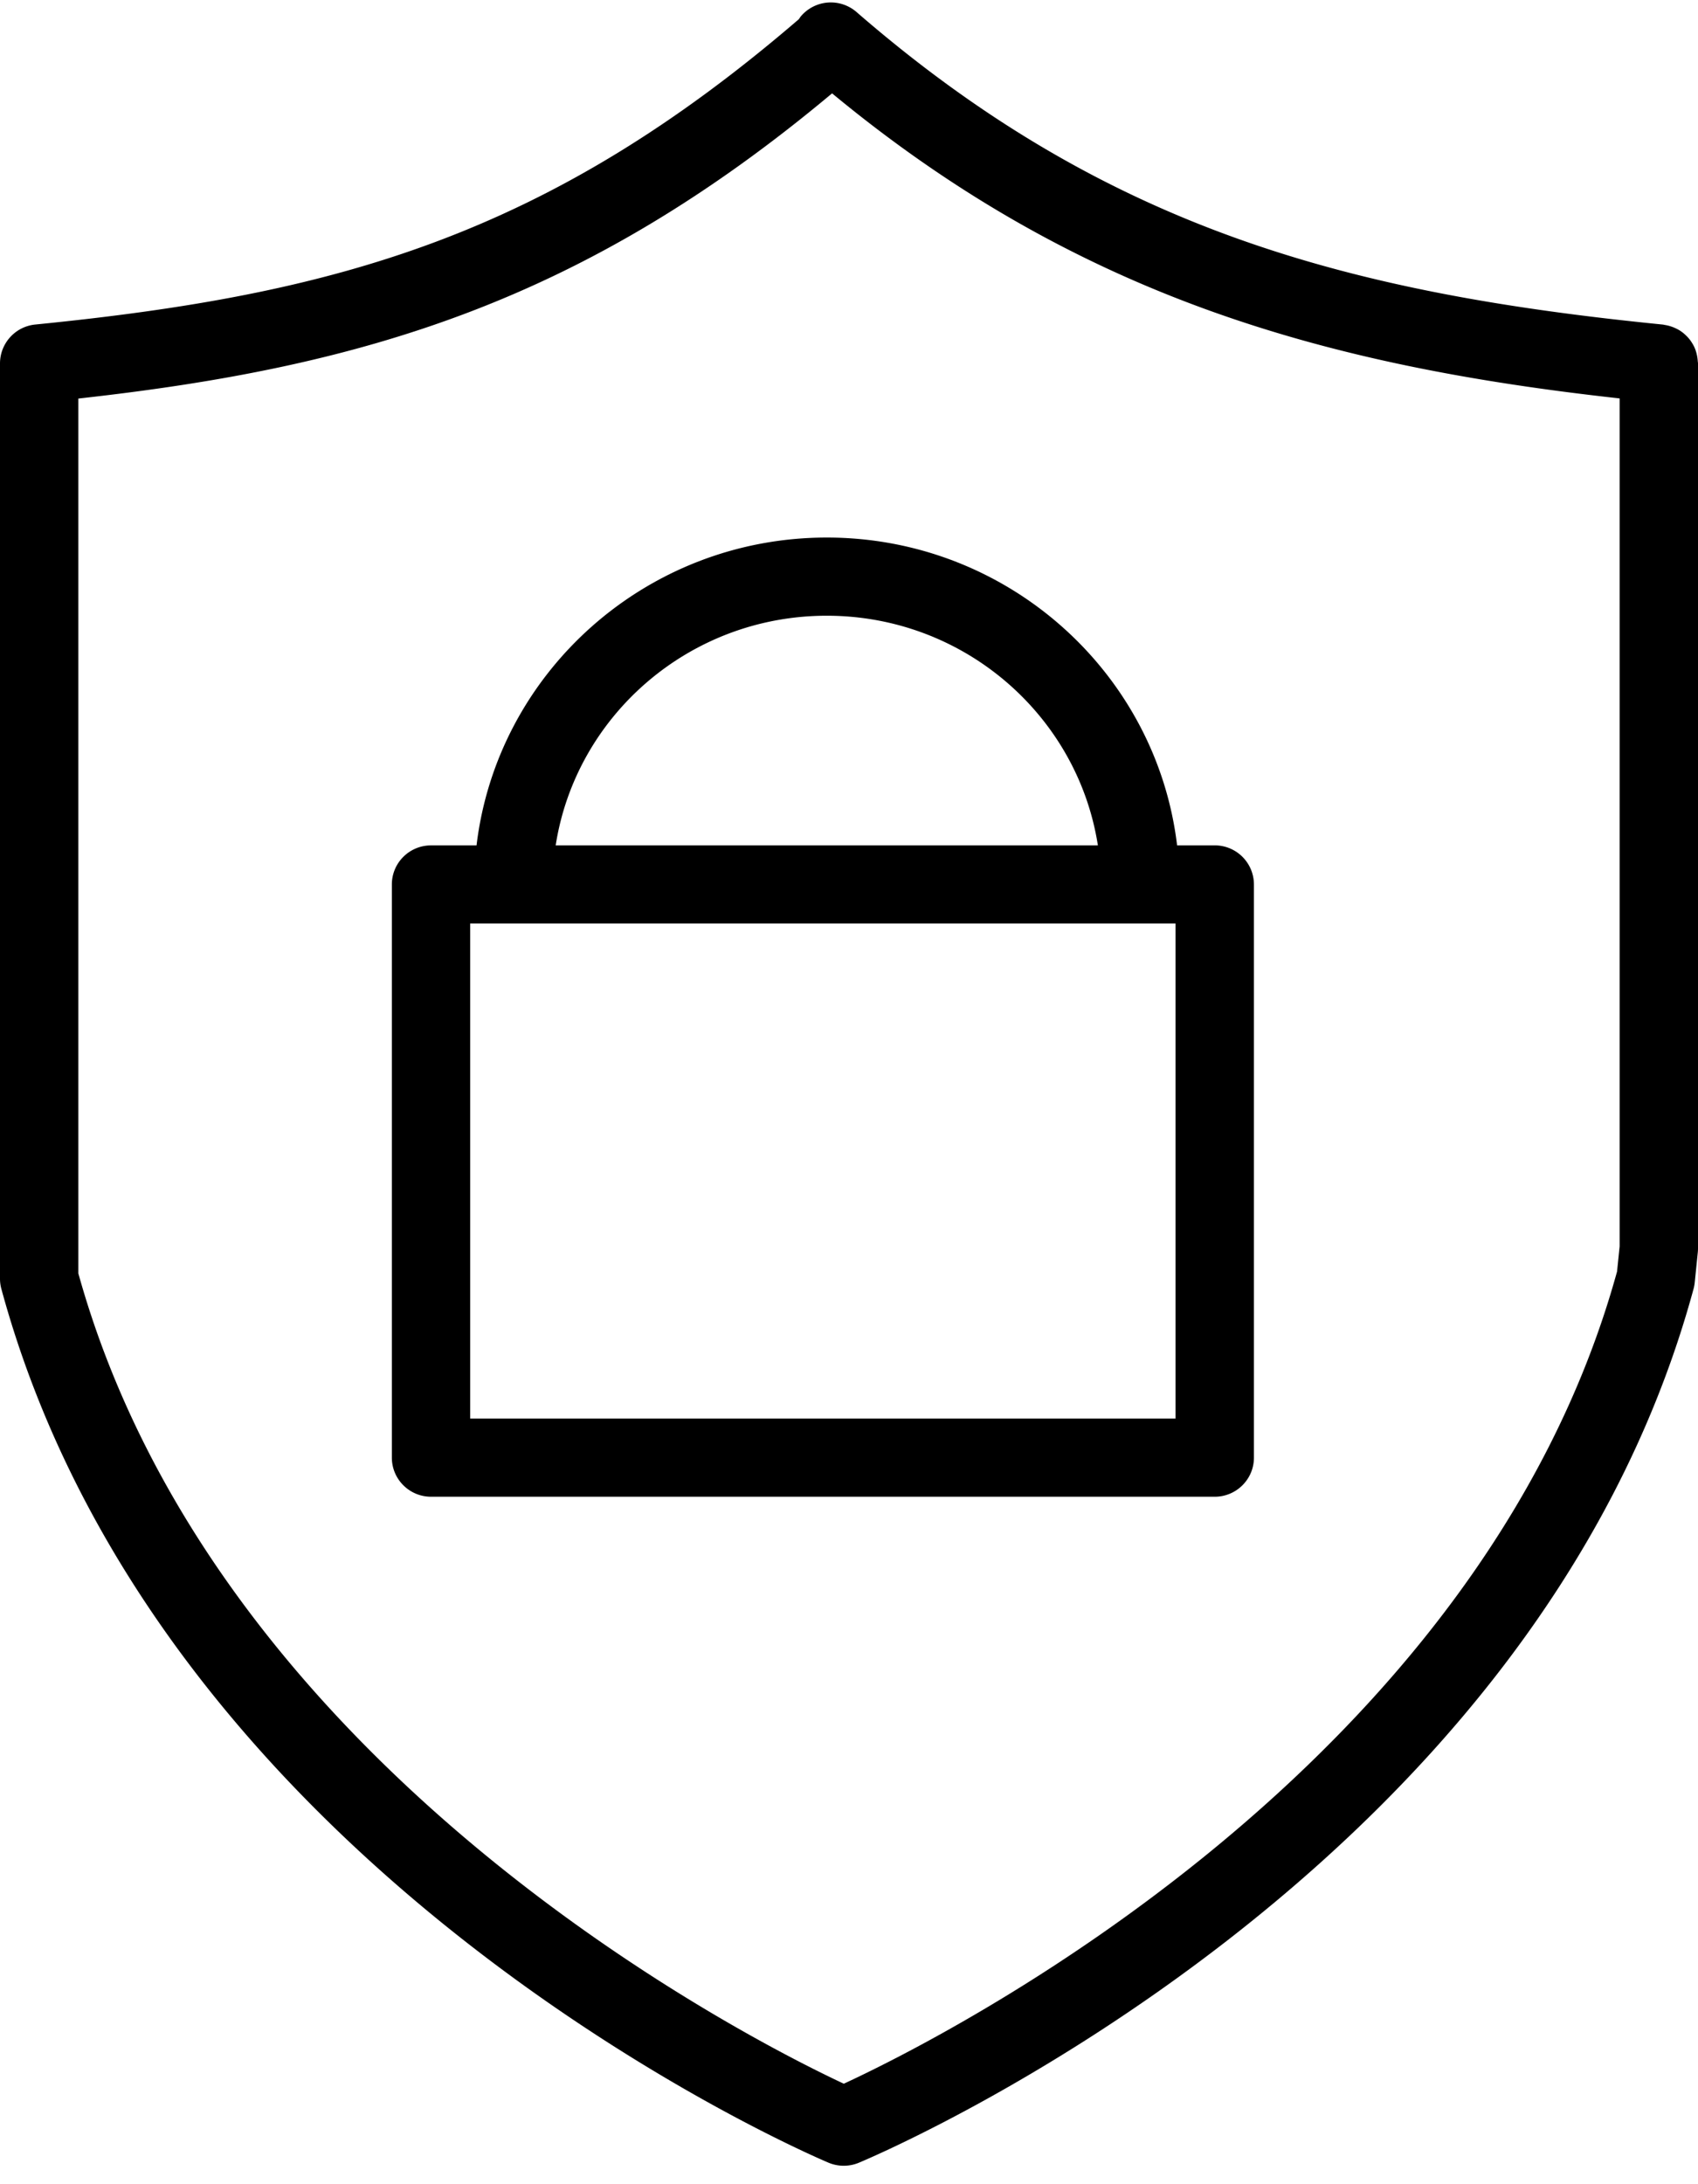
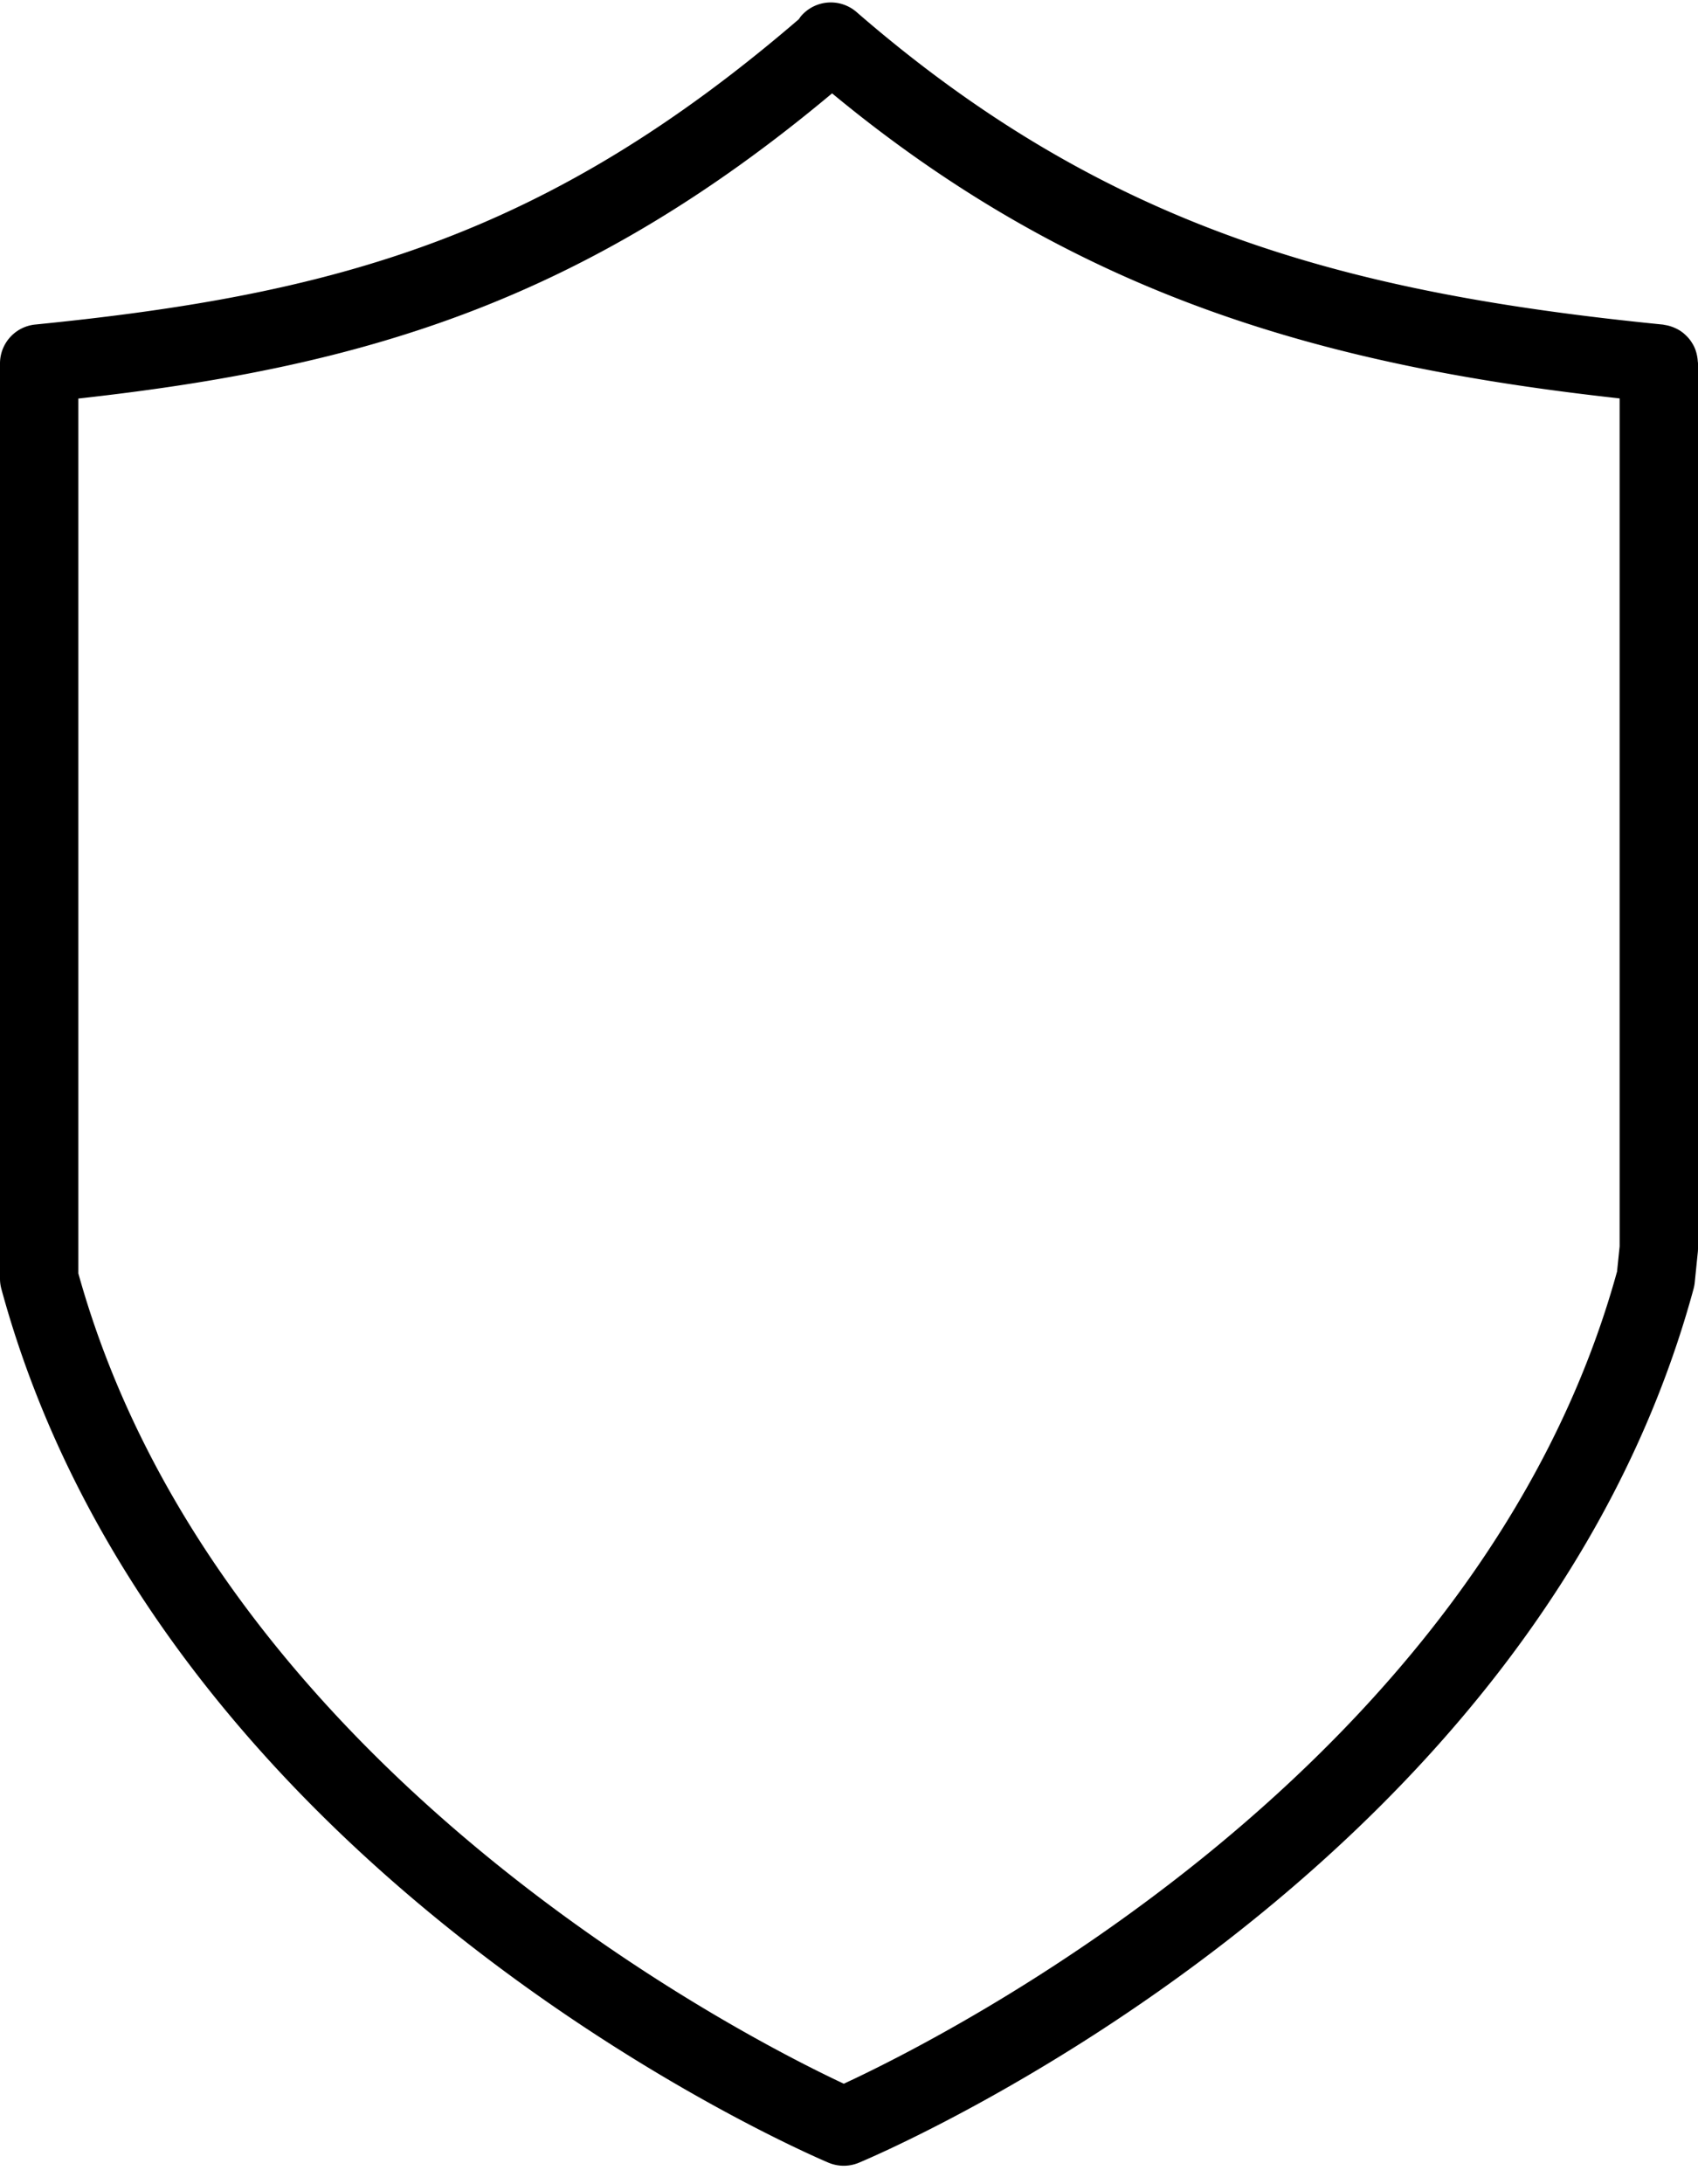
<svg xmlns="http://www.w3.org/2000/svg" width="63" height="81" fill="none">
  <path d="M62.992 13.401a1.6 1.6 0 00-.084-.42 1.296 1.296 0 00-.121-.25 1.37 1.37 0 00-.264-.32 1.29 1.29 0 00-.348-.234 1.533 1.533 0 00-.265-.097 1.413 1.413 0 00-.146-.03c-.025-.004-.048-.012-.073-.014C50.14 10.884 41.109 8.543 31.779.446a1.457 1.457 0 00-2.05.142c-.035.038-.06.082-.089.123-9.382 8.07-17.217 10.218-28.33 11.324A1.451 1.451 0 000 13.477V47.42c0 .129.017.256.051.38 5.896 21.675 29.674 31.973 30.683 32.4a1.458 1.458 0 001.132.004c1.022-.427 25.072-10.724 30.968-32.403a1.52 1.52 0 00.044-.233l.114-1.122A1.46 1.46 0 0063 46.3V13.477c0-.028-.006-.052-.008-.077zm-2.995 33.752c-5.088 18.453-25.056 28.44-28.69 30.121-3.604-1.687-23.282-11.65-28.4-30.05V14.78c10.534-1.163 18.705-3.57 27.965-11.318 9.177 7.587 18.408 10.12 29.22 11.313v31.448l-.095.929z" fill="#000" />
-   <path d="M45.069 31.35h-1.396c-.767-6.418-6.299-11.415-12.996-11.415-6.698 0-12.229 4.997-12.996 11.416h-1.688c-.803 0-1.454.648-1.454 1.449v21.256c0 .8.651 1.45 1.454 1.45H45.07c.802 0 1.454-.65 1.454-1.45V32.8a1.453 1.453 0 00-1.455-1.45zm-14.393-8.516c5.09 0 9.308 3.702 10.058 8.517H20.617c.75-4.815 4.967-8.517 10.058-8.517zm12.939 11.415v18.358h-26.17V34.249h26.17z" fill="#000" />
</svg>